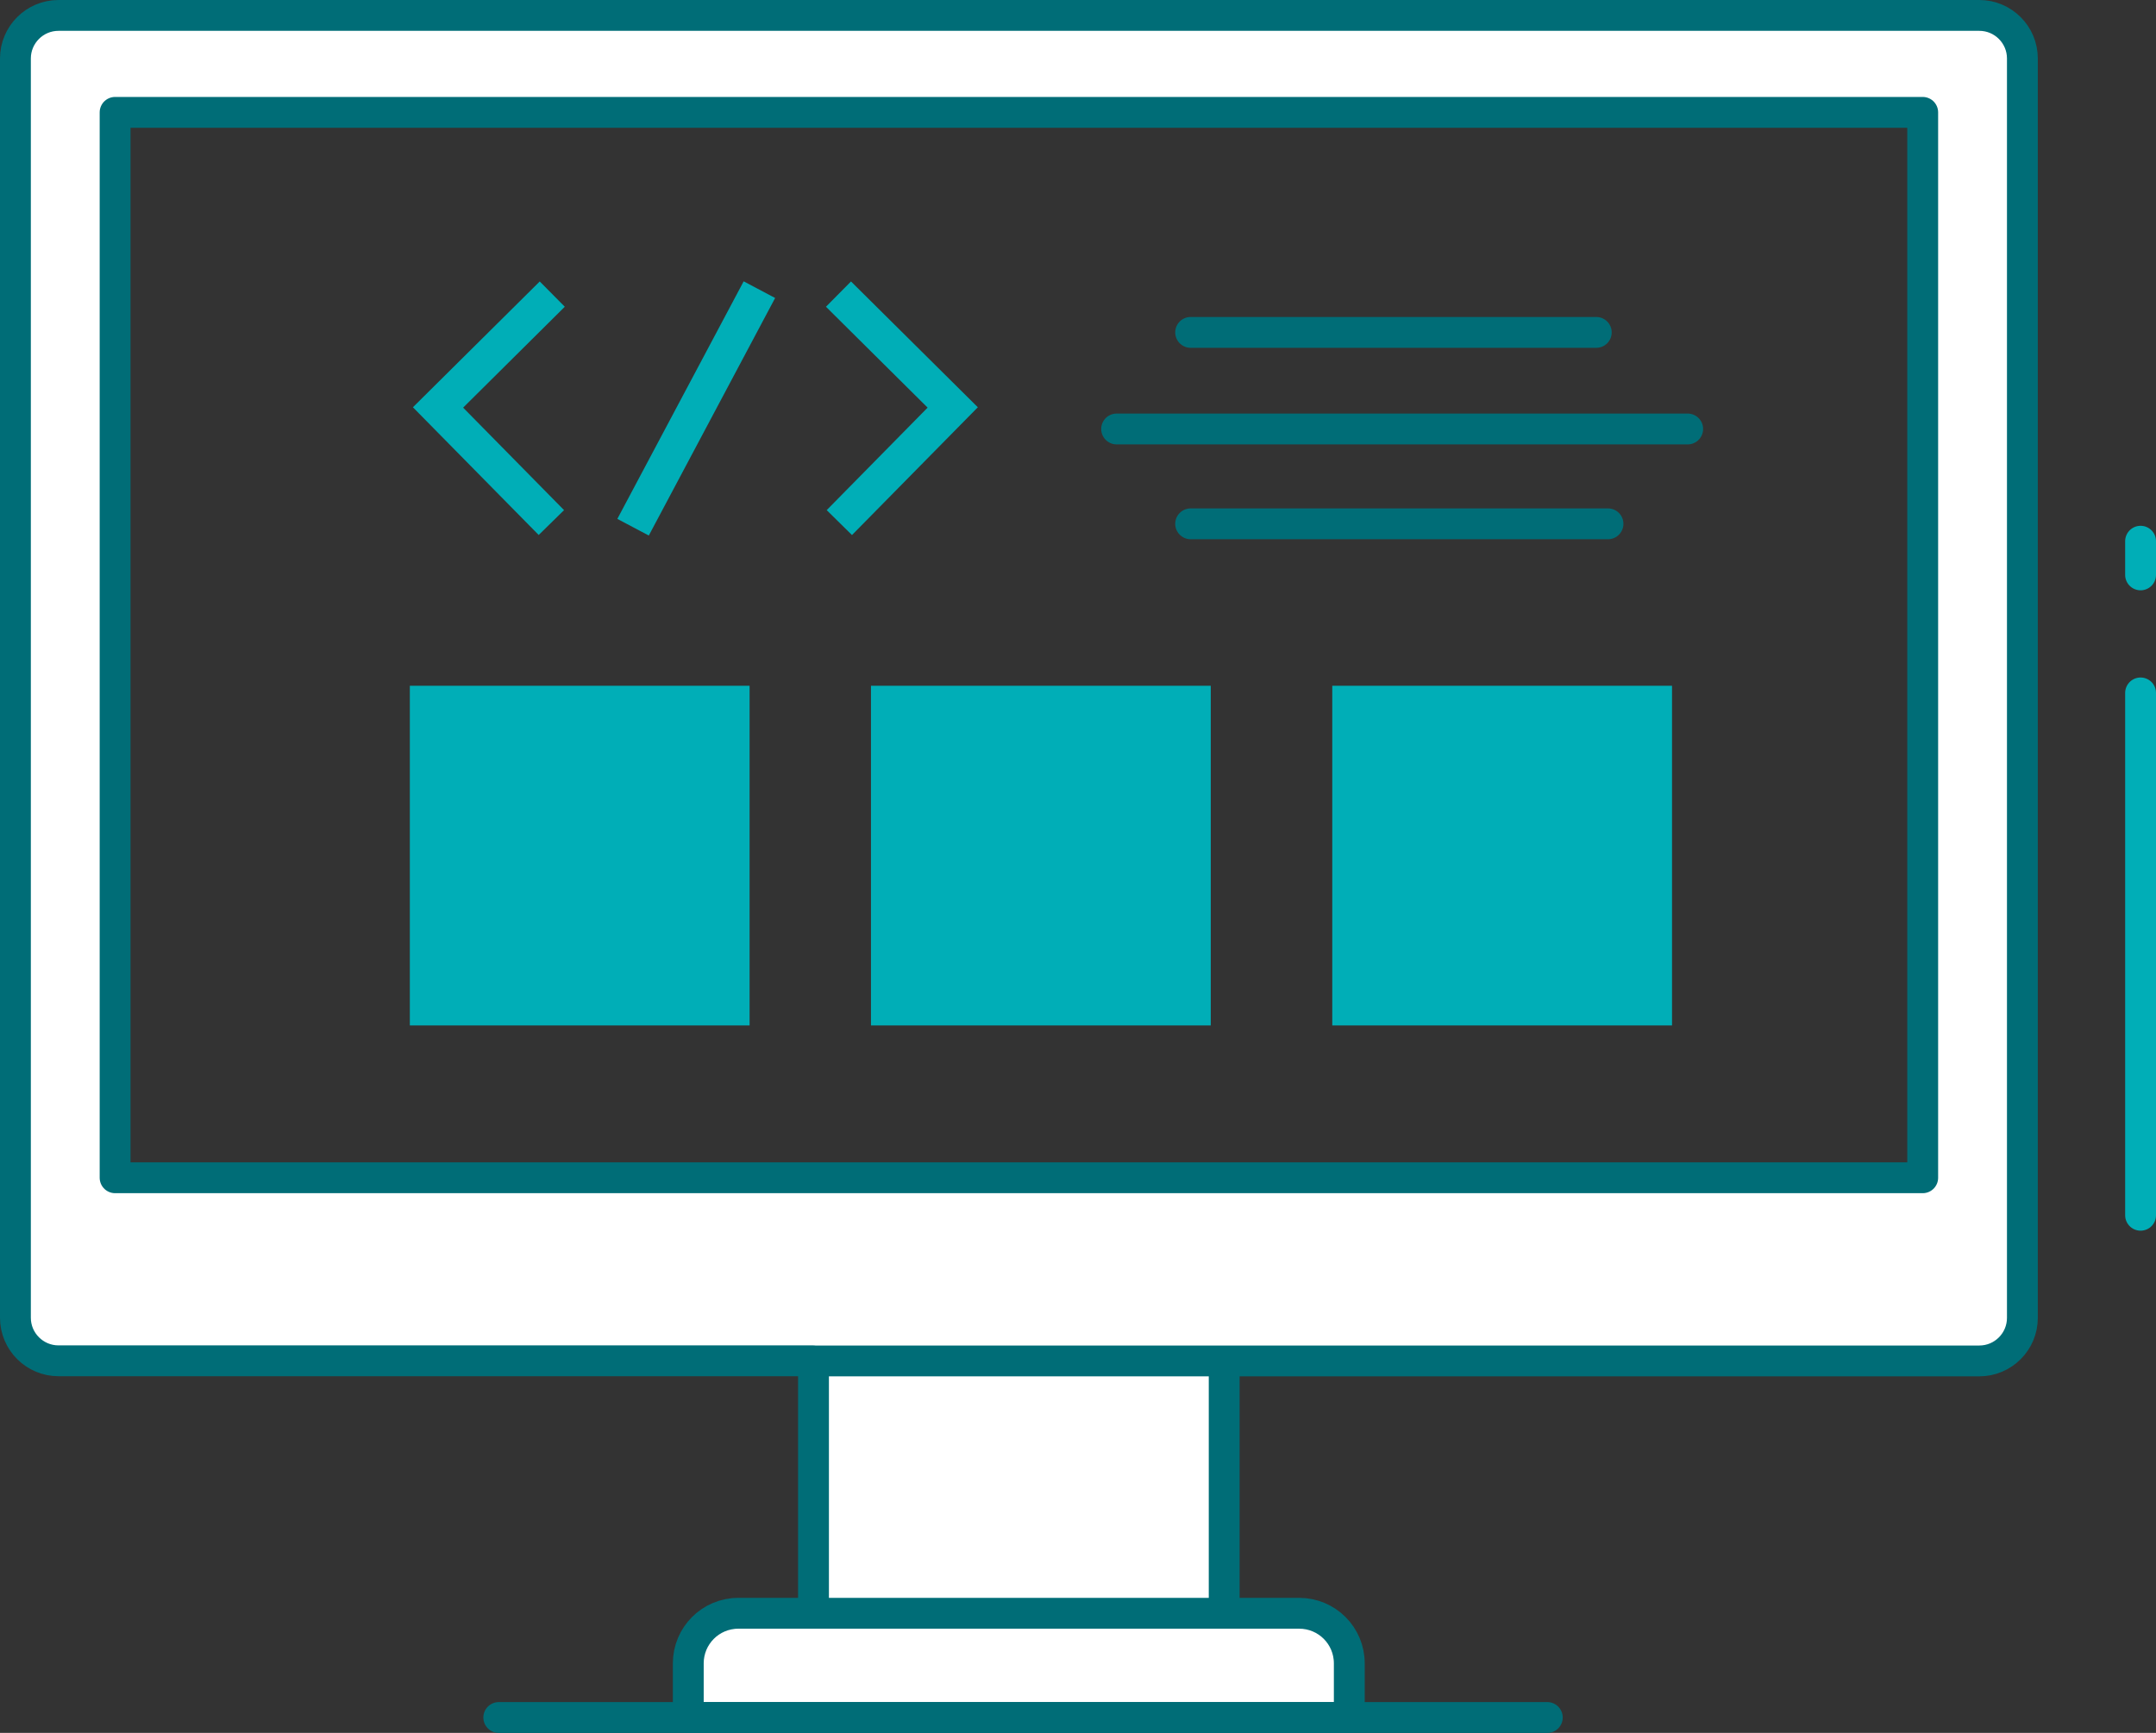
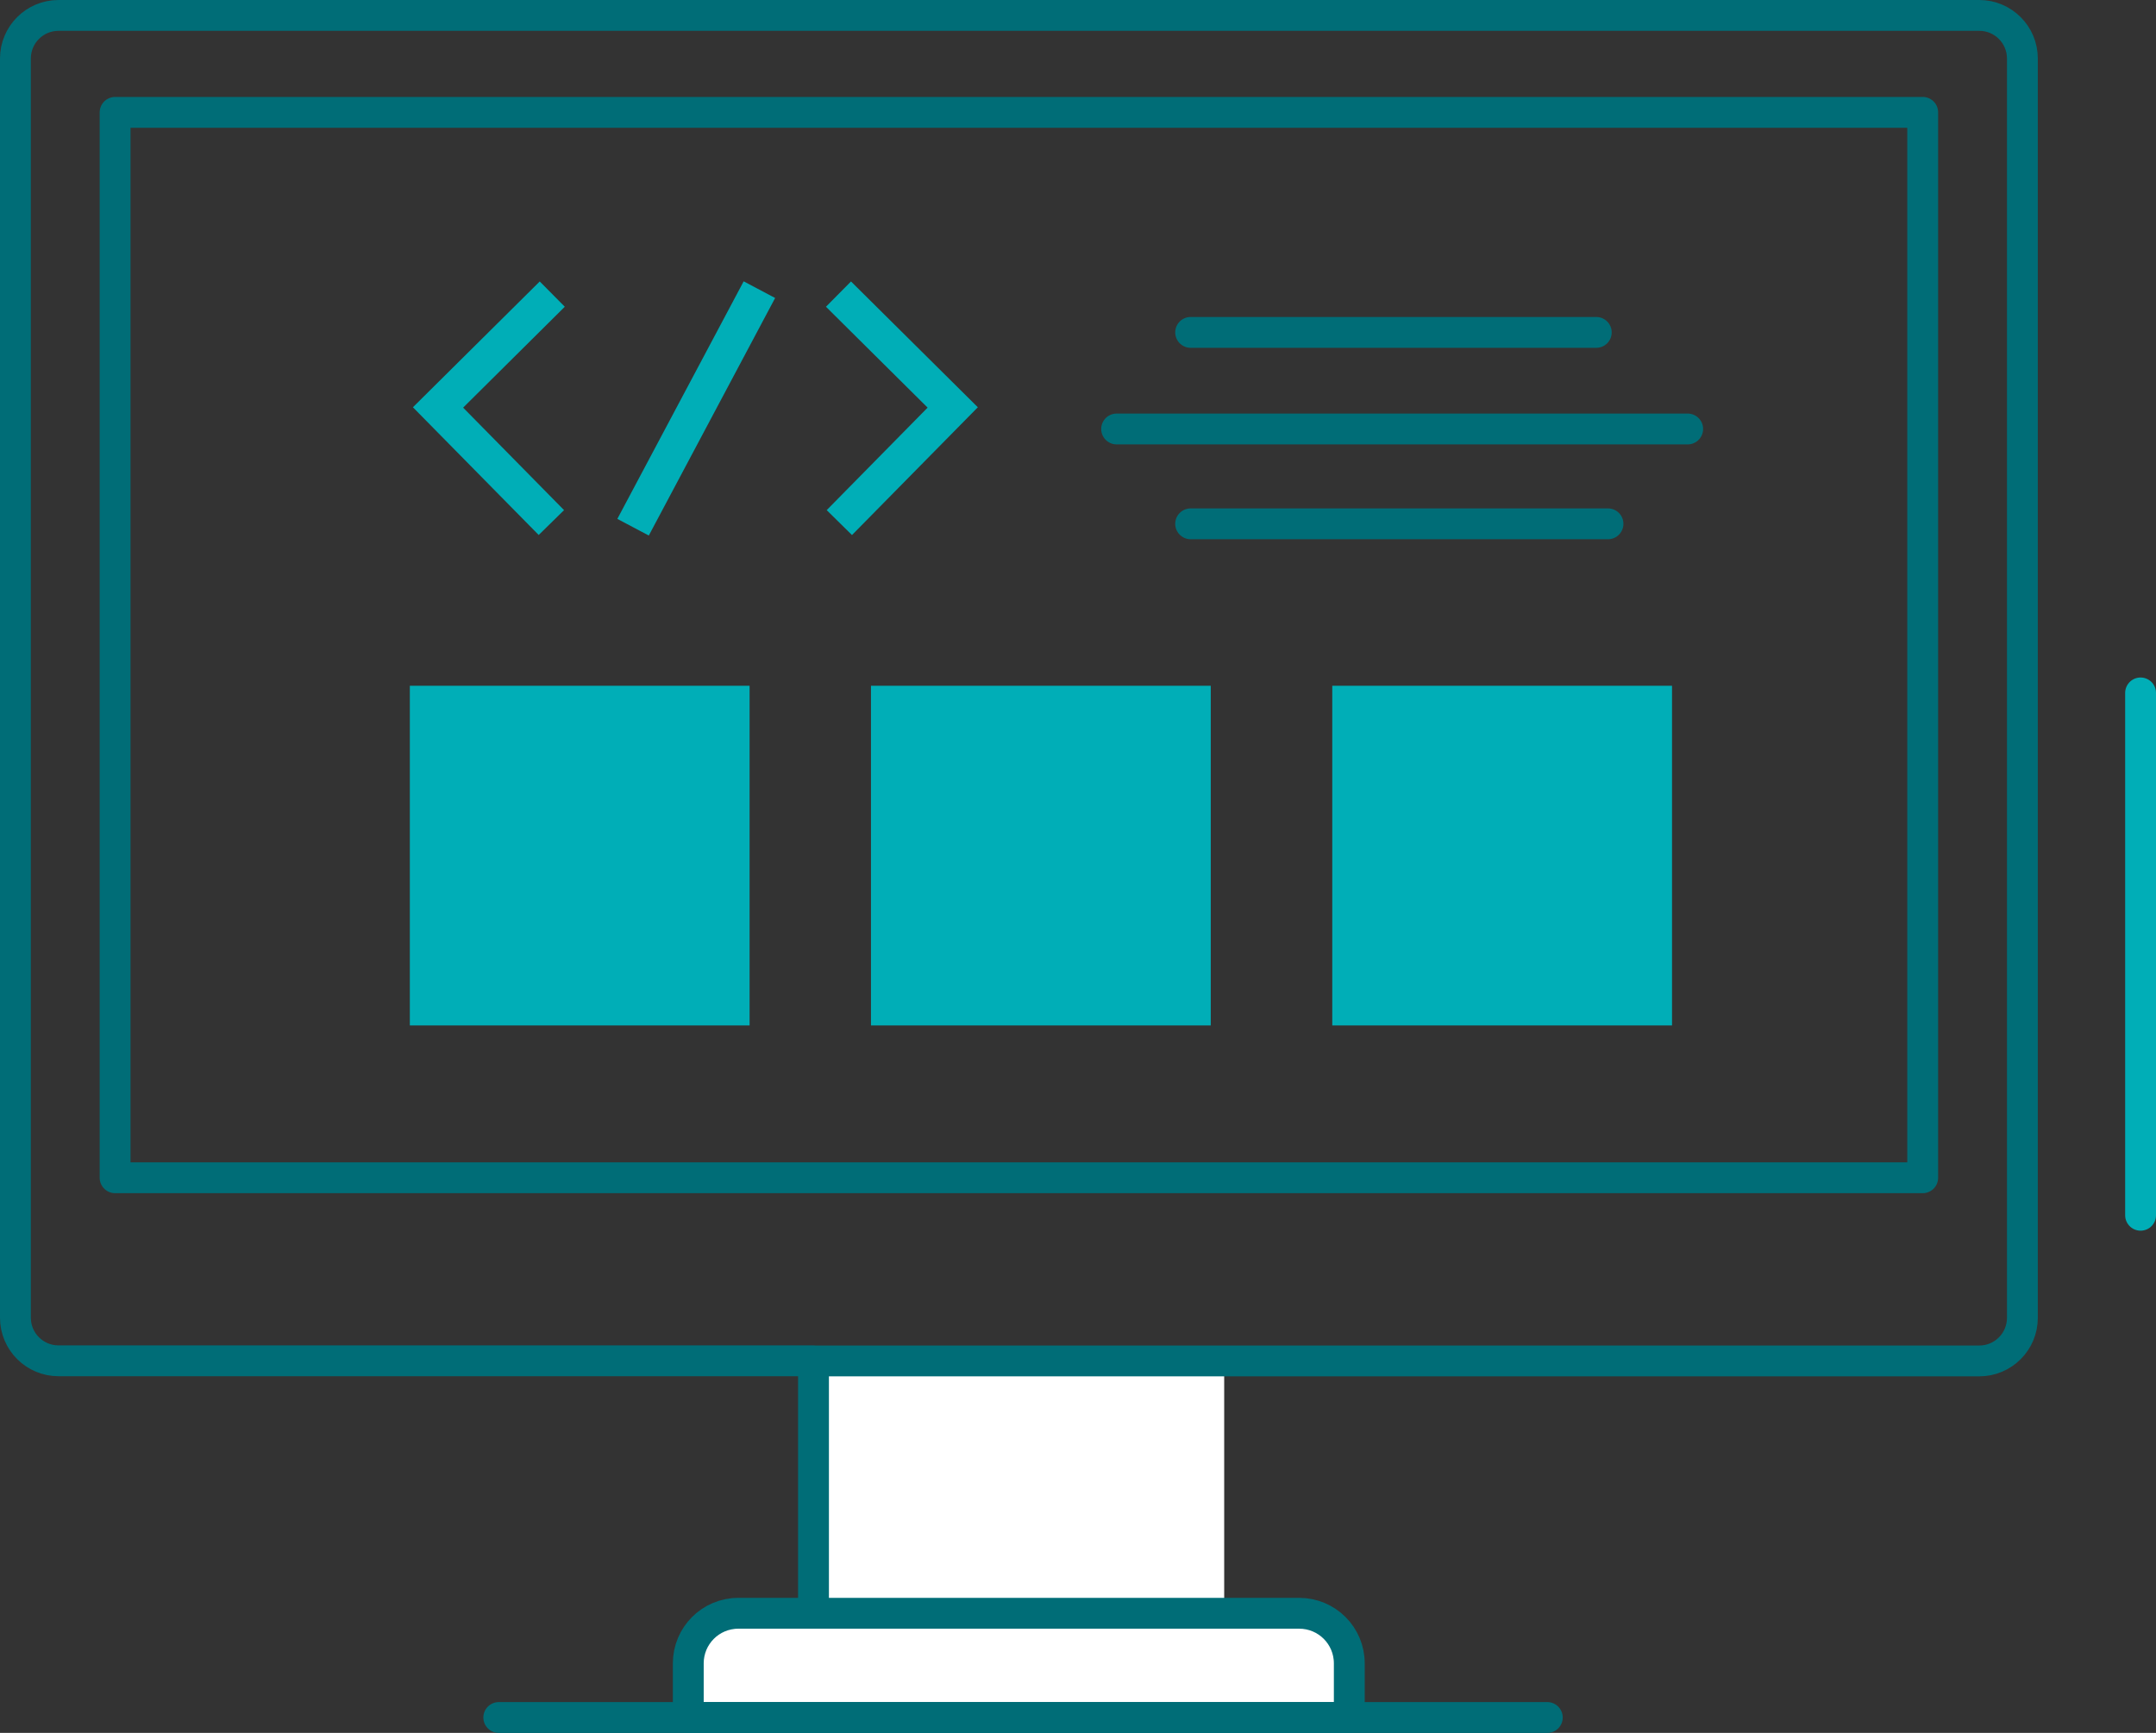
<svg xmlns="http://www.w3.org/2000/svg" id="Layer_2" data-name="Layer 2" viewBox="0 0 174.76 140.5">
  <rect x="0" y="0" width="174.76" height="140.5" fill="#333333" stroke="none" />
  <defs>
    <style>
      .cls-1 {
        stroke: #00aeb7;
      }

      .cls-1, .cls-2 {
        fill: none;
        stroke-linecap: round;
        stroke-linejoin: round;
        stroke-width: 2.5px;
      }

      .cls-2 {
        stroke: #006d77;
      }

      .cls-3 {
        fill: #fff;
      }

      .cls-3, .cls-4 {
        stroke-width: 0px;
      }

      .cls-4 {
        fill: #00aeb7;
      }
    </style>
  </defs>
  <g id="Layer_1-2" data-name="Layer 1">
    <g>
      <g>
        <g>
          <g>
            <g>
              <path class="cls-3" d="M105.31,130.8c2.24,0,4.06,1.81,4.06,4.06v4.39h-53.58v-4.39c0-2.24,1.81-4.06,4.06-4.06h45.46Z" />
-               <path class="cls-3" d="M9.33,9.11v86.38h146.52V9.11H9.33ZM163.92,4.74v102.11c0,1.92-1.56,3.49-3.49,3.49H4.74c-1.92,0-3.49-1.56-3.49-3.49V4.74c0-1.92,1.56-3.49,3.49-3.49h155.7c1.92,0,3.49,1.56,3.49,3.49Z" />
              <polygon class="cls-3" points="99.23 110.56 99.23 130.8 65.94 130.8 65.94 110.56 65.94 110.33 99.23 110.33 99.23 110.56" />
            </g>
            <g>
              <path class="cls-2" d="M65.94,110.33H4.74c-1.92,0-3.49-1.56-3.49-3.49V4.74c0-1.92,1.56-3.49,3.49-3.49h155.7c1.92,0,3.49,1.56,3.49,3.49v102.11c0,1.92-1.56,3.49-3.49,3.49h-94.5Z" />
              <rect class="cls-2" x="9.33" y="9.11" width="146.52" height="86.38" />
              <path class="cls-2" d="M99.23,130.8h6.08c2.24,0,4.06,1.81,4.06,4.06v4.39h-53.58v-4.39c0-2.24,1.81-4.06,4.06-4.06h39.38Z" />
              <line class="cls-2" x1="65.94" y1="110.56" x2="65.94" y2="130.8" />
-               <line class="cls-2" x1="99.23" y1="110.56" x2="99.23" y2="130.8" />
            </g>
          </g>
          <g>
            <g>
              <rect class="cls-4" x="33.22" y="55.6" width="27.54" height="27.54" />
              <rect class="cls-4" x="70.6" y="55.6" width="27.54" height="27.54" />
              <rect class="cls-4" x="107.99" y="55.6" width="27.54" height="27.54" />
            </g>
            <g>
              <line class="cls-2" x1="130.34" y1="42.47" x2="96.51" y2="42.47" />
              <line class="cls-2" x1="136.8" y1="34.78" x2="90.51" y2="34.78" />
              <line class="cls-2" x1="129.39" y1="26.95" x2="96.51" y2="26.95" />
            </g>
          </g>
        </g>
        <g>
          <line class="cls-1" x1="173.51" y1="56.18" x2="173.51" y2="98.53" />
-           <line class="cls-1" x1="173.51" y1="43.88" x2="173.51" y2="46.61" />
        </g>
      </g>
      <line class="cls-2" x1="40.43" y1="139.25" x2="125.42" y2="139.25" />
      <g>
        <g>
          <polygon class="cls-4" points="43.67 43.03 33.83 33.03 43.75 23.18 45.43 24.87 37.18 33.05 45.36 41.36 43.67 43.03" />
          <path class="cls-4" d="M43.67,43.38l-10.2-10.36,10.28-10.2,2.03,2.05-8.24,8.18,8.18,8.31-2.06,2.02ZM34.18,33.03l9.49,9.64,1.34-1.31-8.18-8.31,8.24-8.18-1.32-1.33-9.57,9.49Z" />
        </g>
        <g>
          <polygon class="cls-4" points="69.05 43.03 67.36 41.36 75.54 33.05 67.3 24.87 68.97 23.18 78.9 33.03 69.05 43.03" />
          <path class="cls-4" d="M69.06,43.38l-2.05-2.02,8.18-8.31-8.24-8.18,2.03-2.05,10.28,10.2-10.2,10.36ZM67.71,41.36l1.34,1.31,9.49-9.64-9.57-9.49-1.32,1.33,8.24,8.18-8.18,8.31Z" />
        </g>
        <g>
          <rect class="cls-4" x="45.78" y="31.92" width="21.31" height="2.38" transform="translate(.71 67.4) rotate(-62.01)" />
          <path class="cls-4" d="M52.59,43.42l-2.55-1.35,10.24-19.26,2.55,1.35-10.24,19.26ZM50.72,41.86l1.66.88,9.77-18.37-1.66-.88-9.77,18.37Z" />
        </g>
      </g>
    </g>
  </g>
</svg>